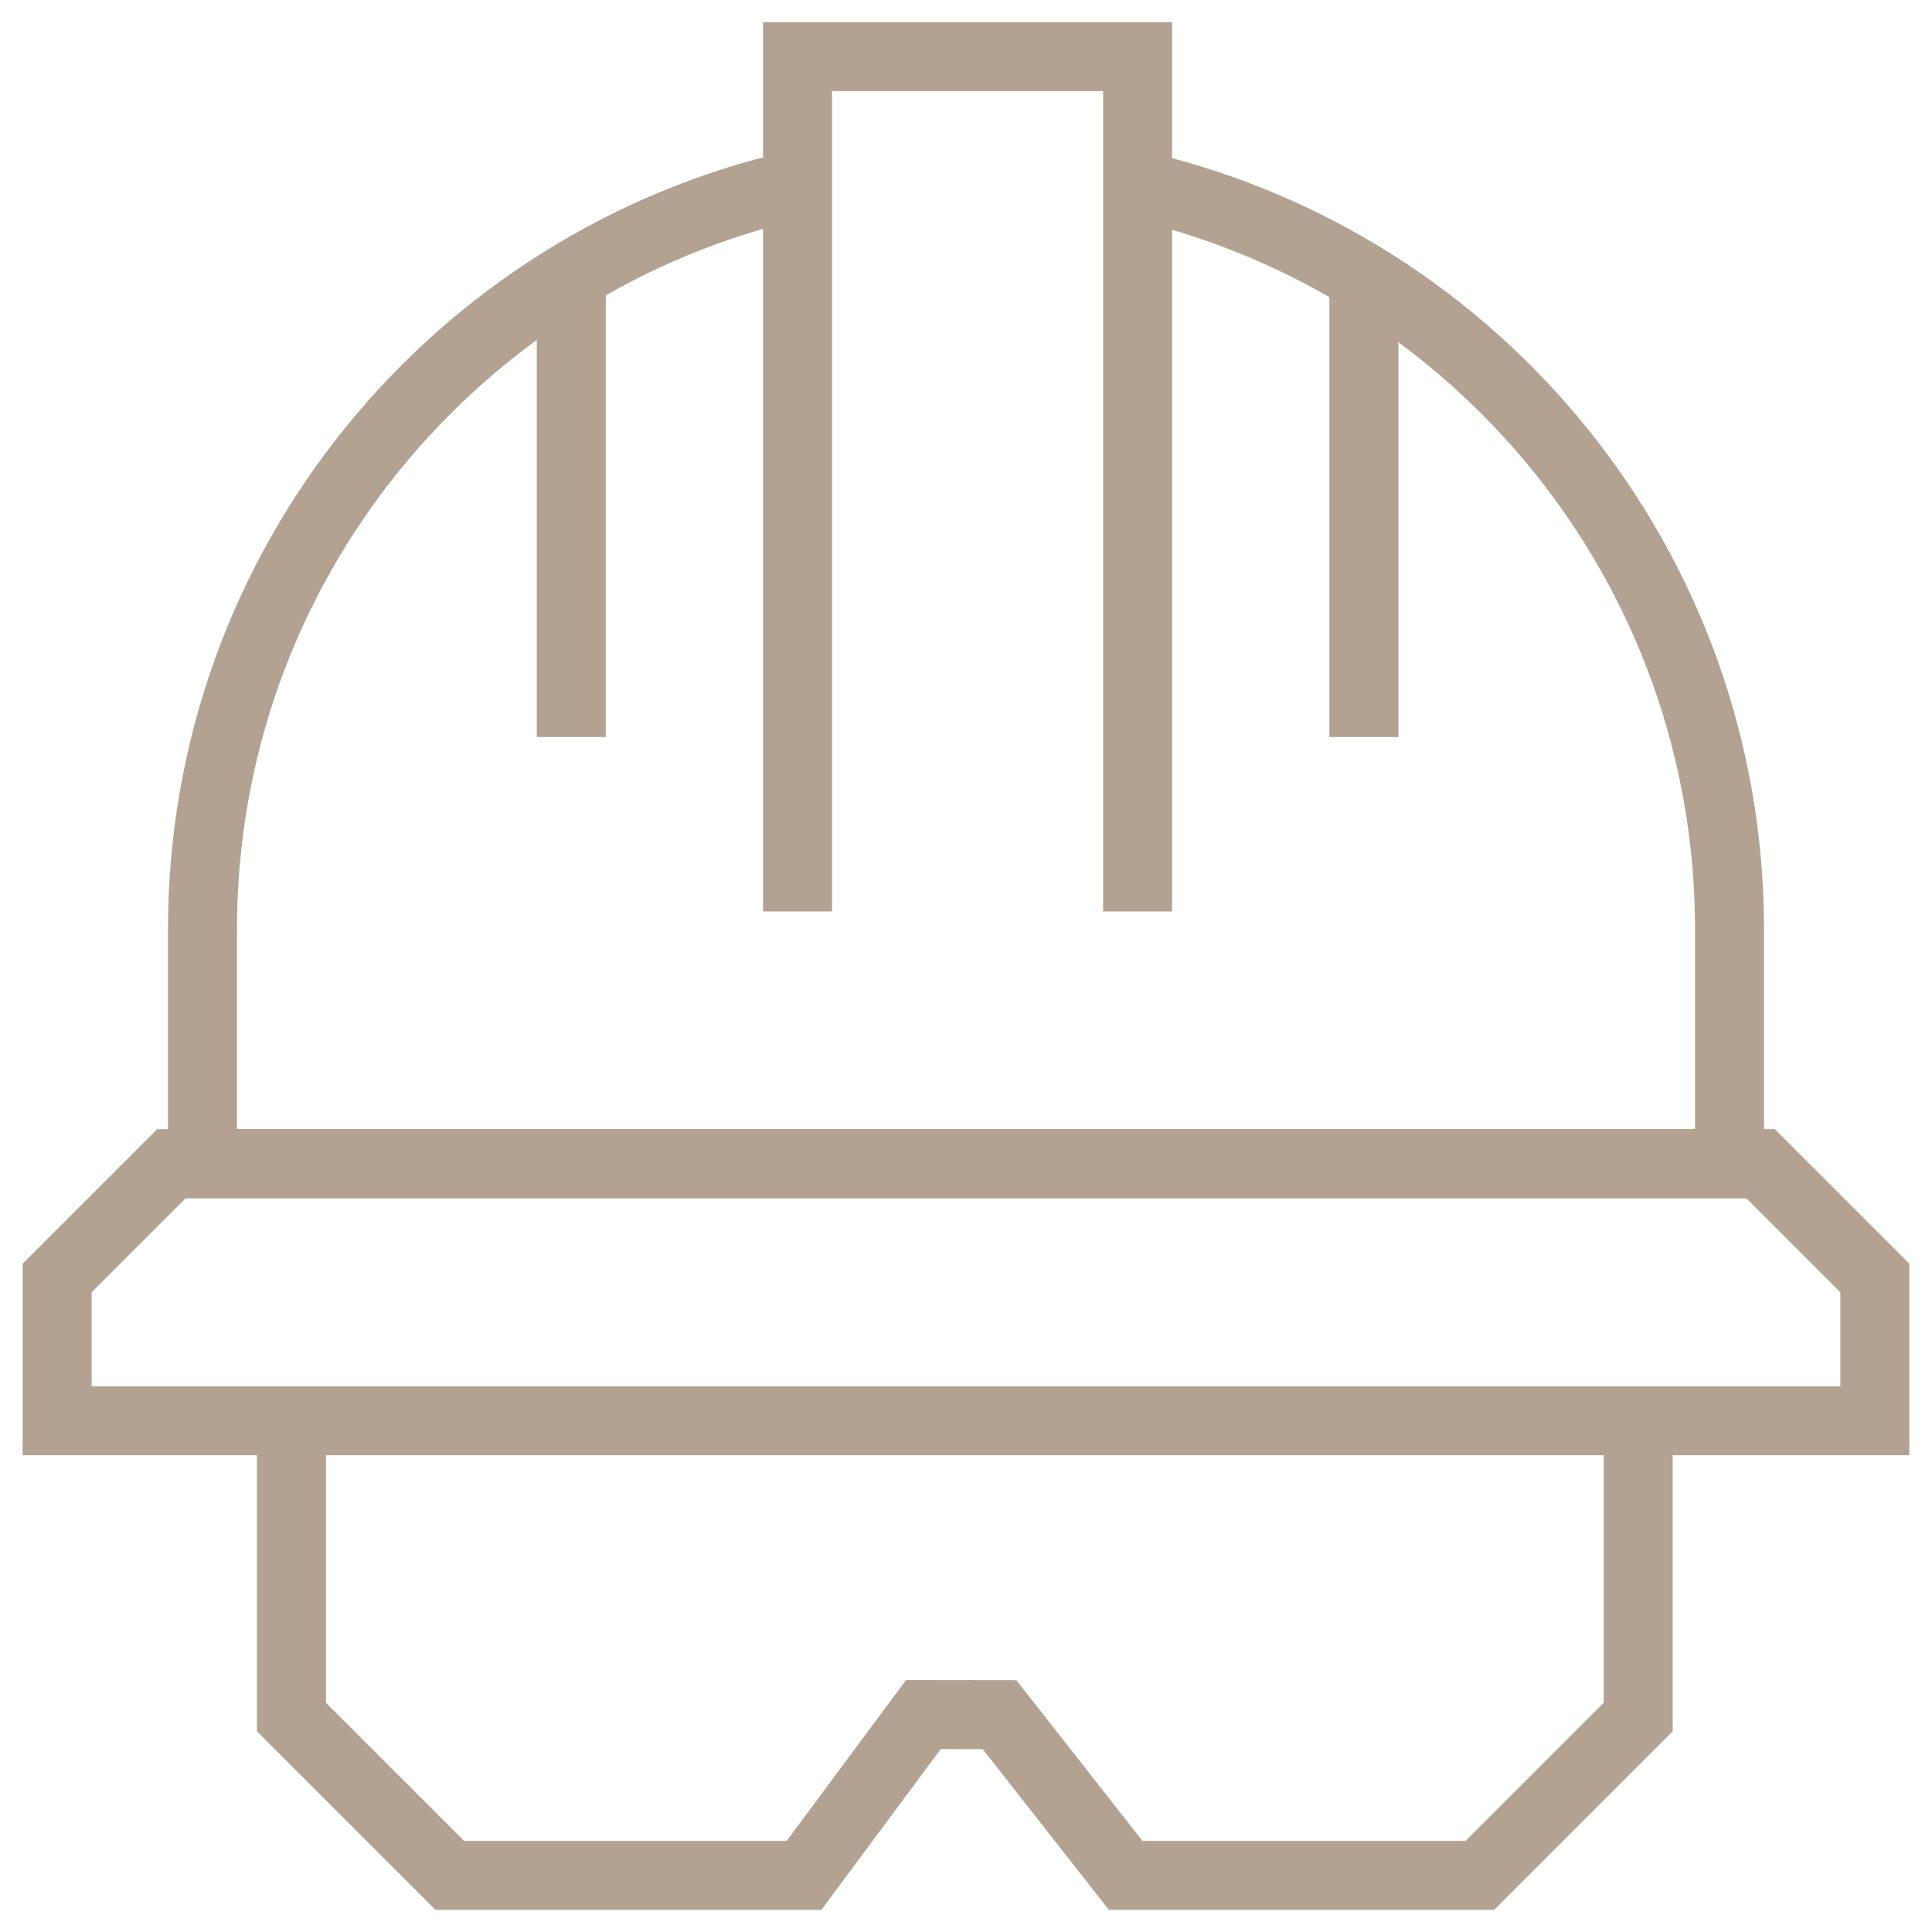
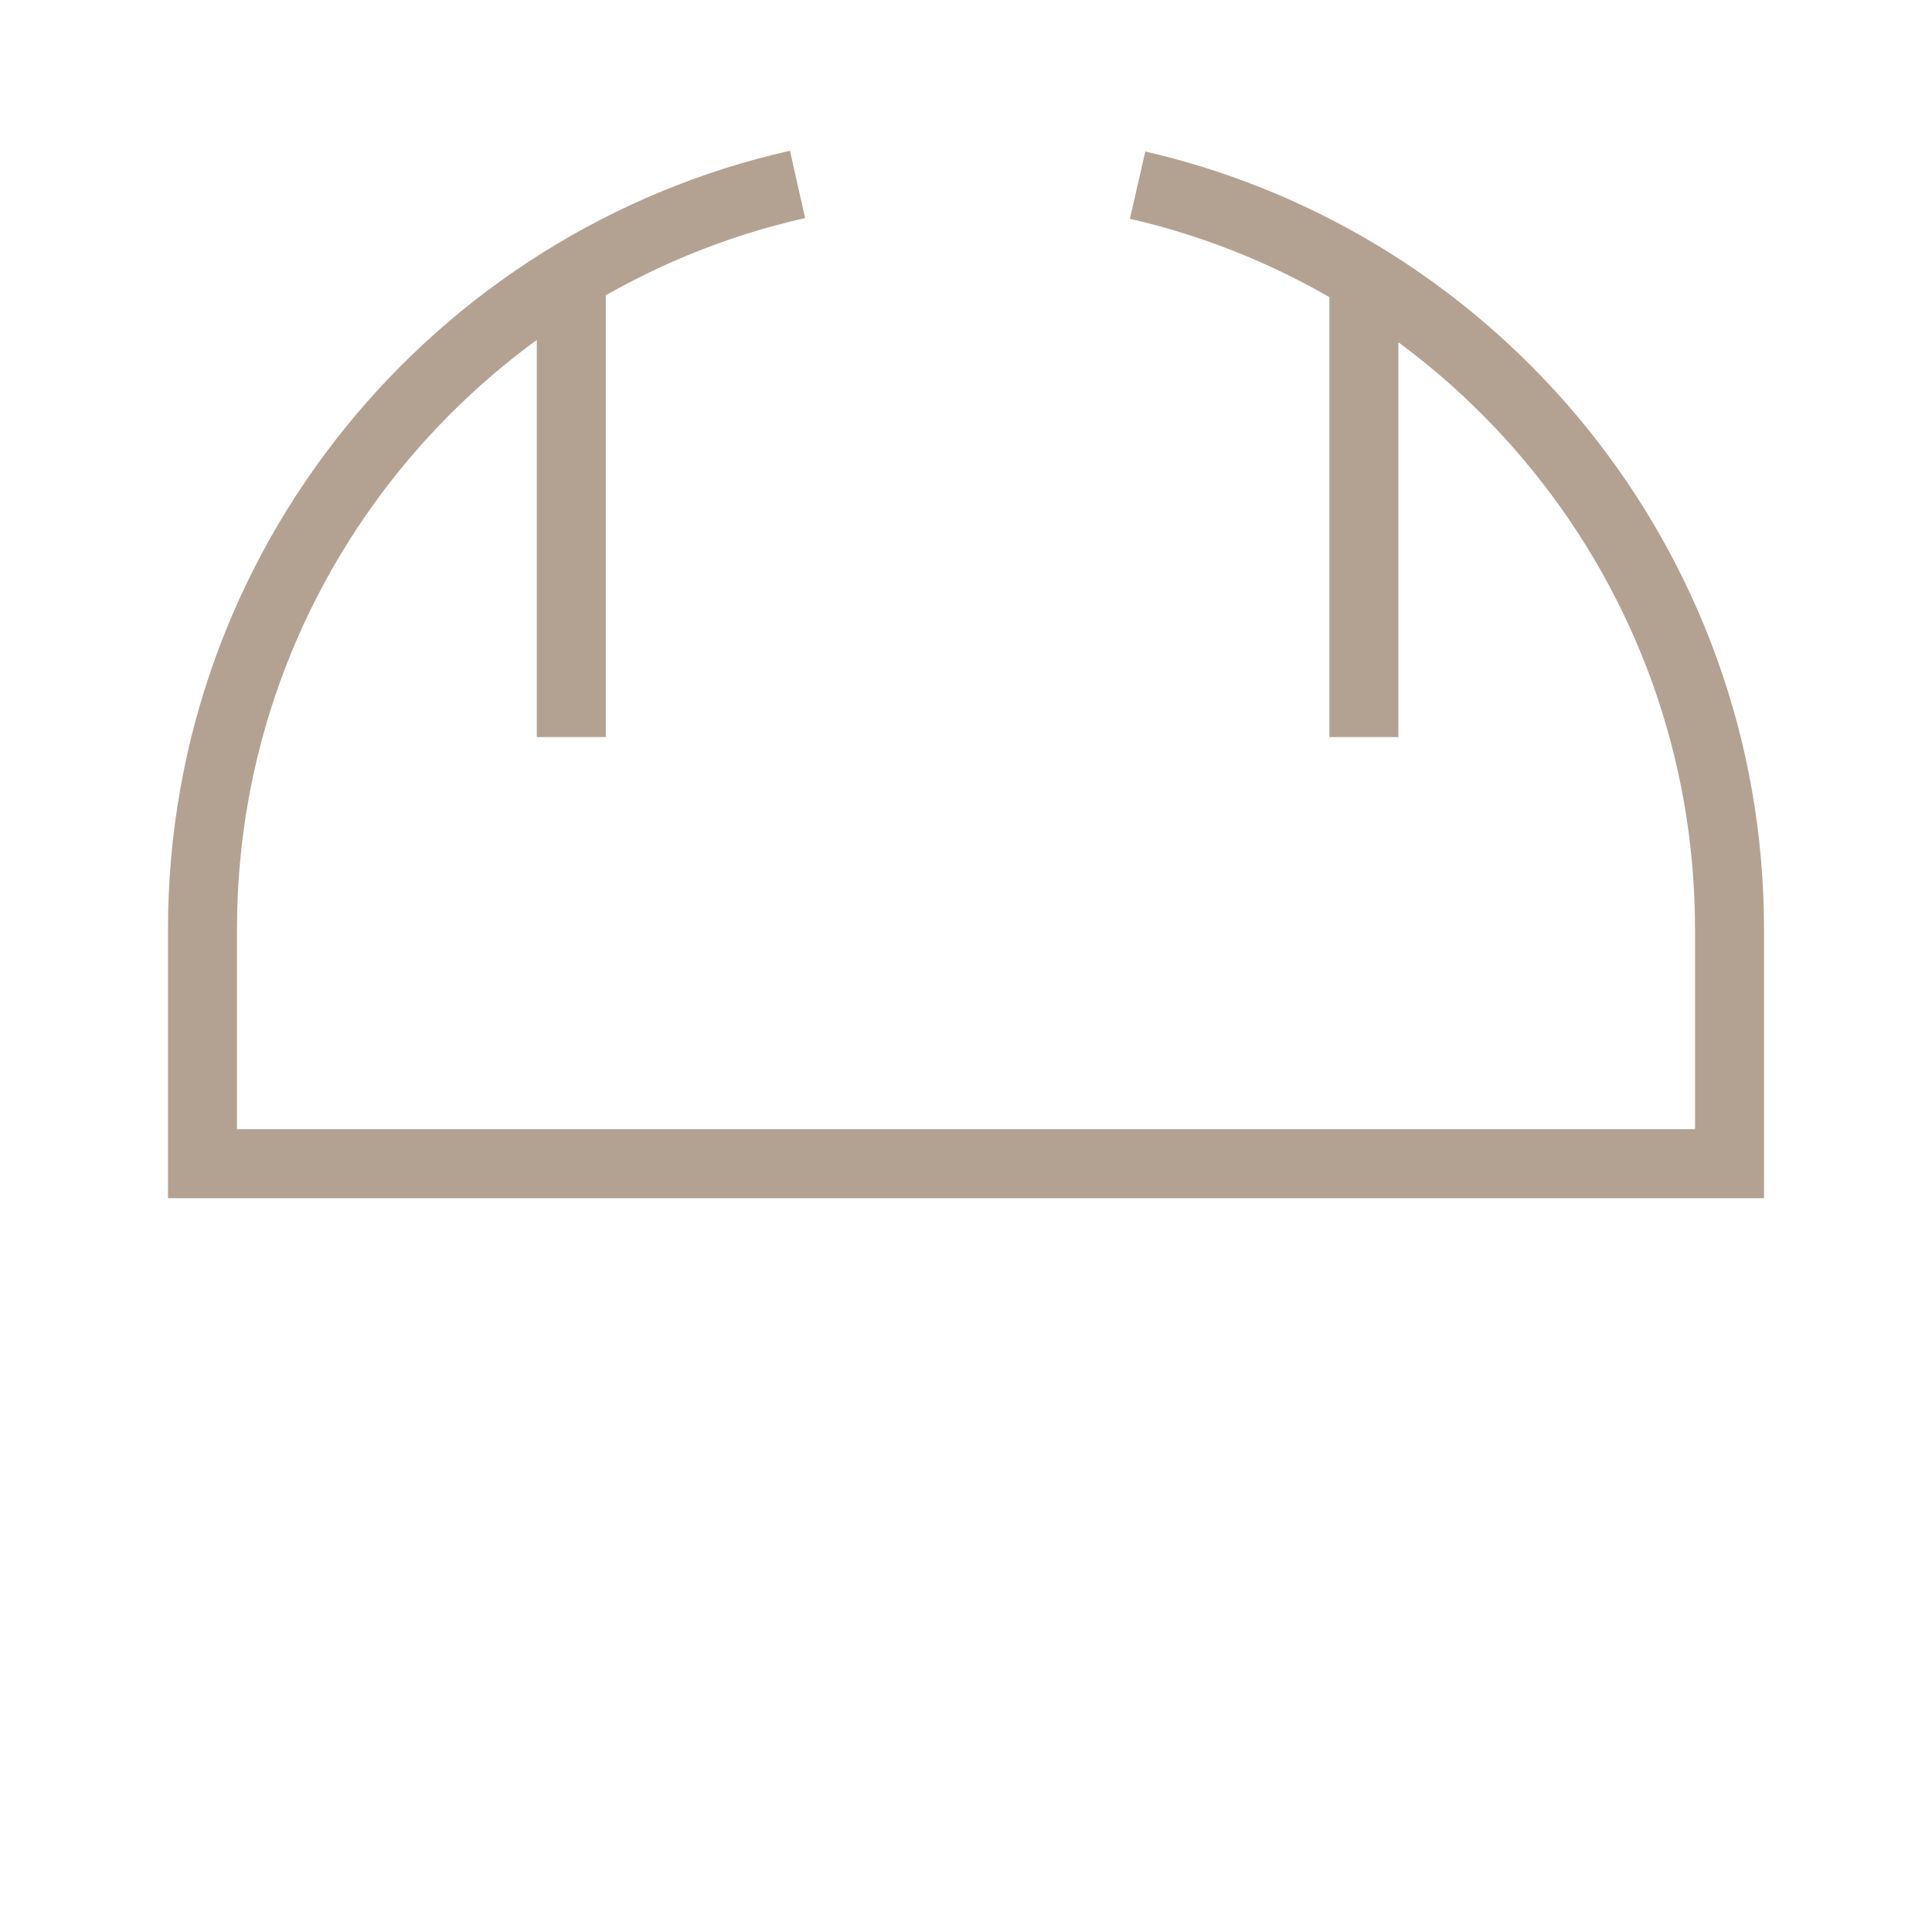
<svg xmlns="http://www.w3.org/2000/svg" width="56" height="56" viewBox="0 0 56 56" fill="none">
  <g id="helmet 1" clip-path="url(#clip0_544_3467)">
    <g id="Group">
      <g id="Group_2">
-         <path id="Vector" d="M54.344 41.181H1.656V37.043C2.95 35.749 3.675 35.023 4.969 33.73H51.031C52.325 35.023 53.05 35.749 54.344 37.043V41.181Z" stroke="#B3A292" stroke-width="2" stroke-miterlimit="10" />
        <path id="Vector_2" d="M32.974 5.366C42.802 7.623 50.131 16.424 50.131 26.936V33.73H5.869V26.936C5.869 16.391 13.244 7.569 23.117 5.345" stroke="#B3A292" stroke-width="2" stroke-miterlimit="10" />
-         <path id="Vector_3" d="M23.117 26.419V1.64H32.974V26.419" stroke="#B3A292" stroke-width="2" stroke-miterlimit="10" />
        <path id="Vector_4" d="M16.559 7.988V21.364" stroke="#B3A292" stroke-width="2" stroke-miterlimit="10" />
        <path id="Vector_5" d="M39.533 7.988V21.364" stroke="#B3A292" stroke-width="2" stroke-miterlimit="10" />
      </g>
-       <path id="Vector_6" d="M8.448 41.834V49.77C10.241 51.563 11.246 52.568 13.039 54.36H23.304L26.764 49.698L28.973 49.701L32.629 54.36H42.894C44.686 52.568 45.691 51.563 47.484 49.77V41.234" stroke="#B3A292" stroke-width="2" stroke-miterlimit="10" />
    </g>
  </g>
  <defs>
    <clipPath id="clip0_544_3467">
      <rect width="56" height="56" fill="white" />
    </clipPath>
  </defs>
</svg>